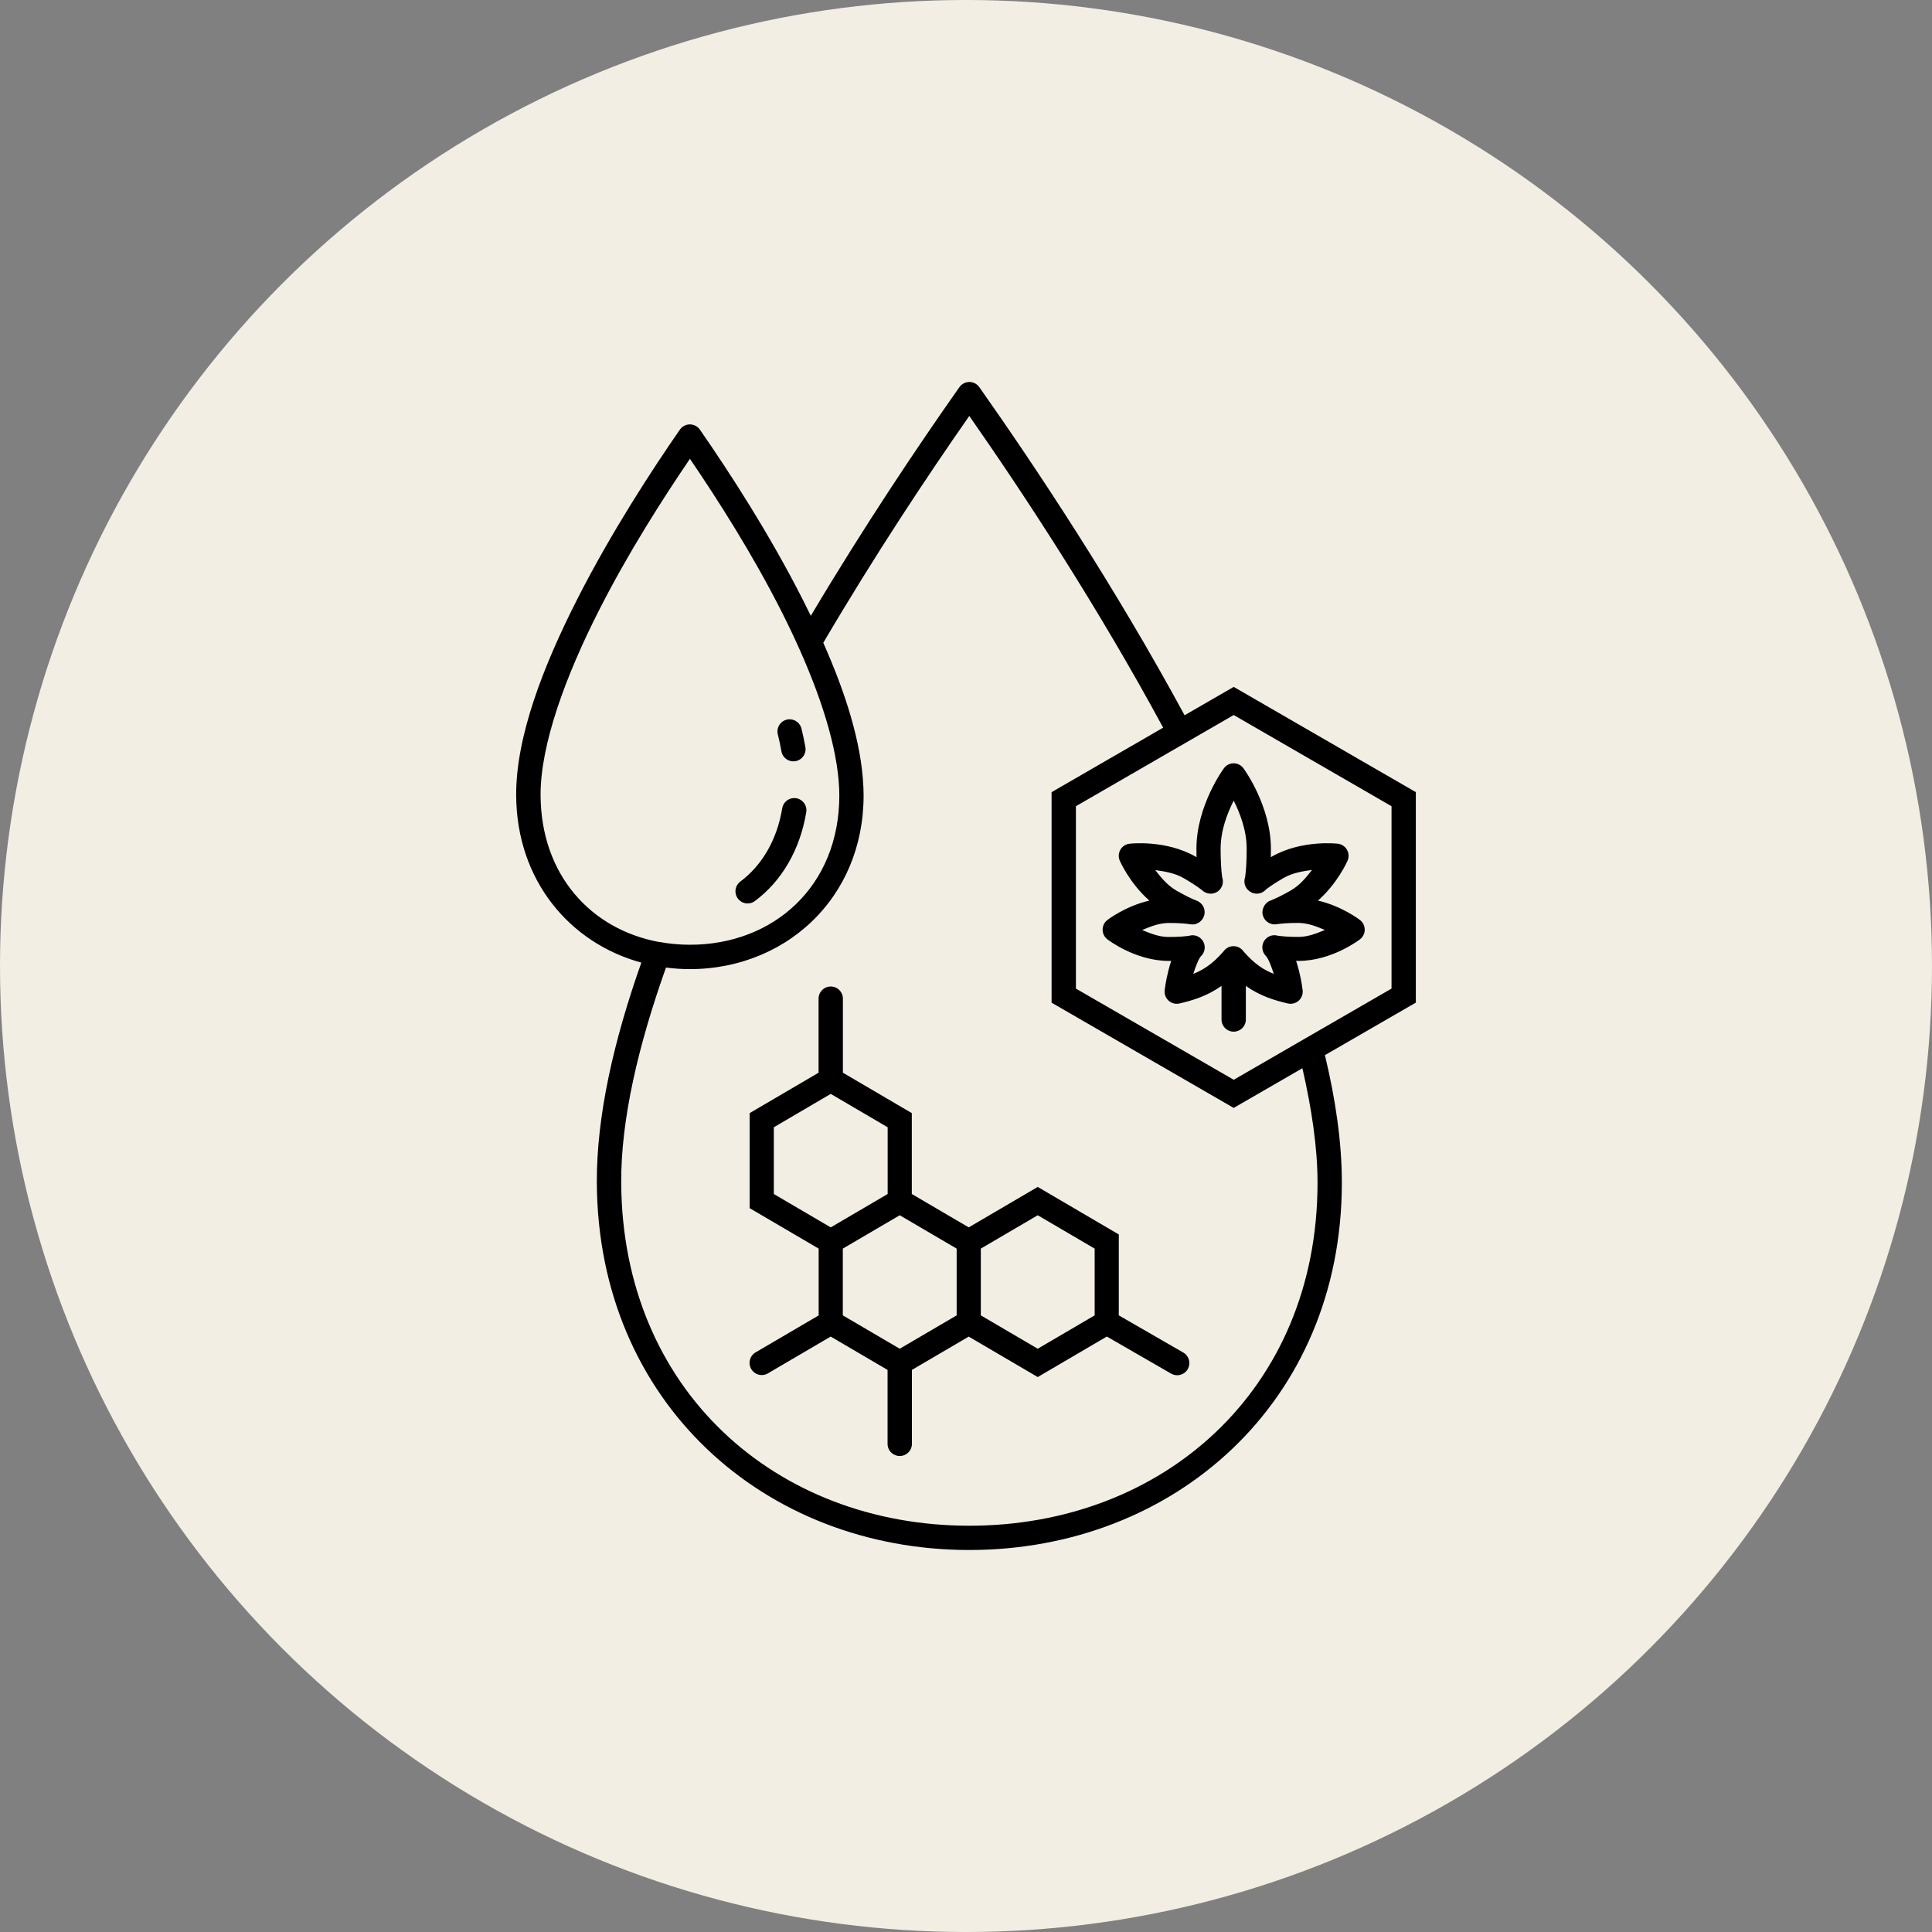
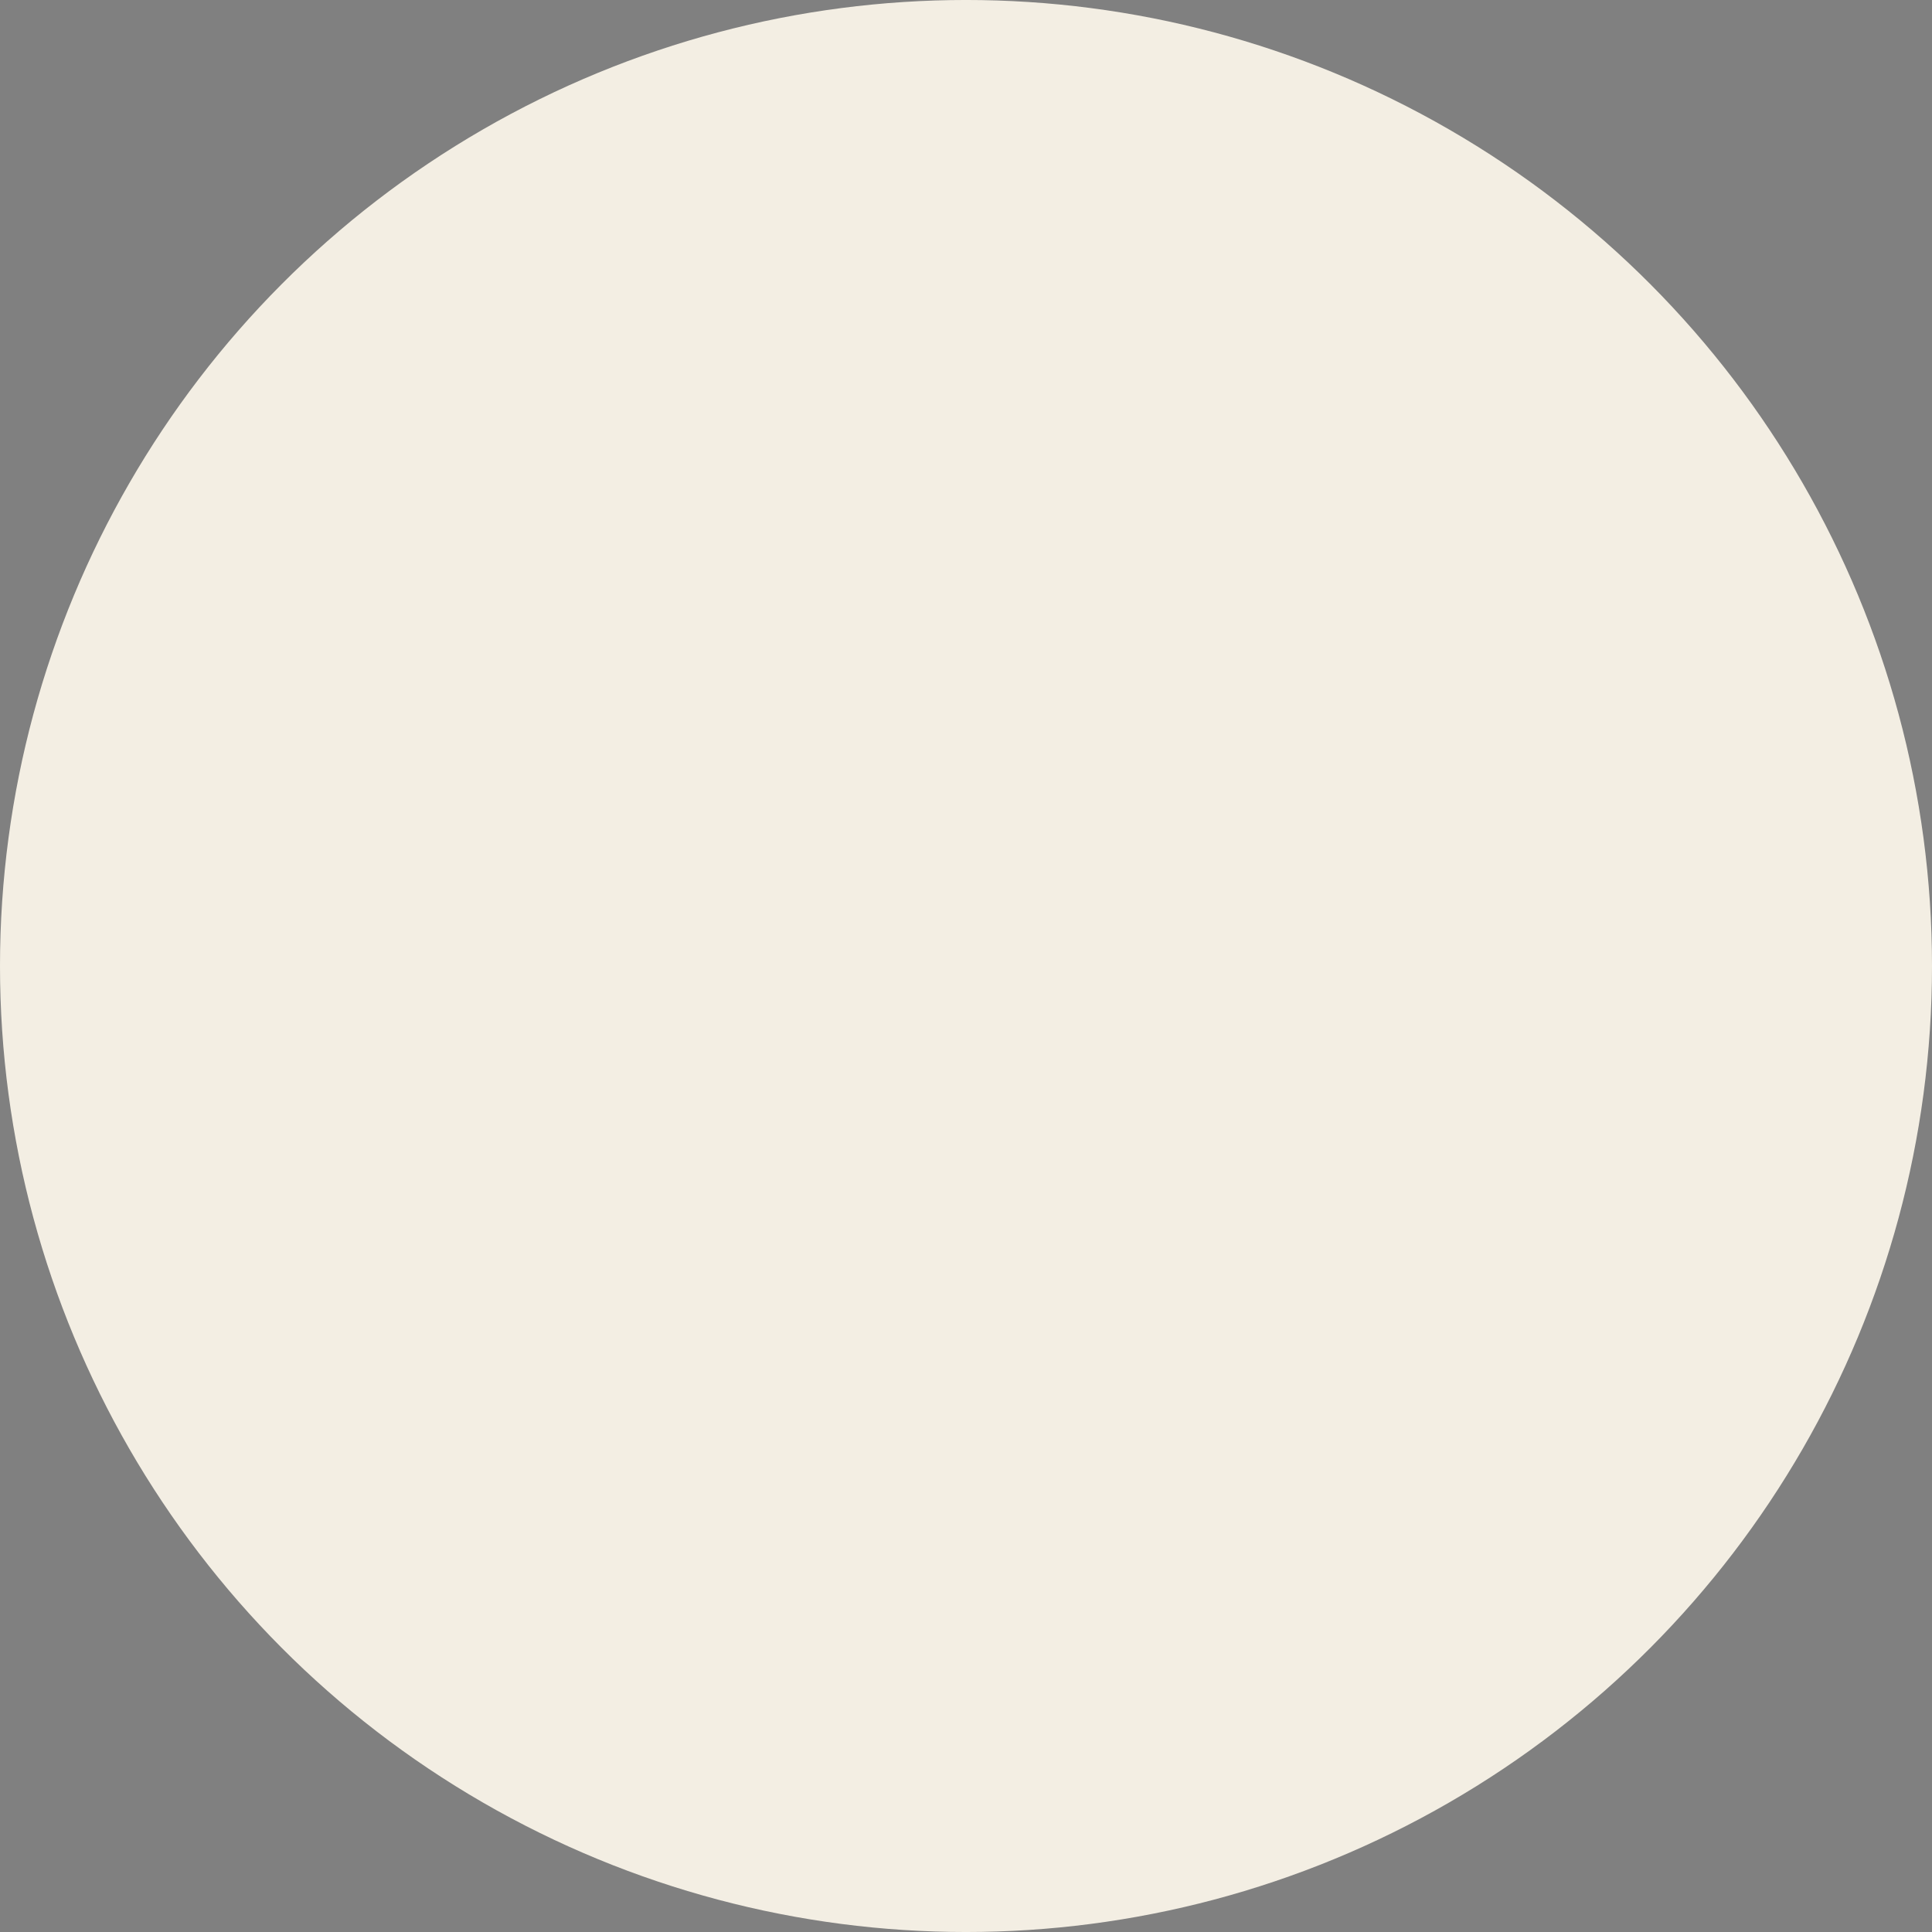
<svg xmlns="http://www.w3.org/2000/svg" width="1200pt" height="1200pt" version="1.1" viewBox="0 0 1200 1200">
  <rect x="0" y="0" width="1200" height="1200" fill="#808080" stroke="none" />
  <path d="m1200 600c0 214.36-114.36 412.44-300 519.62-185.64 107.18-414.36 107.18-600 0-185.64-107.18-300-305.26-300-519.62s114.36-412.44 300-519.62c185.64-107.18 414.36-107.18 600 0 185.64 107.18 300 305.26 300 519.62" fill="#f3eee3" />
-   <path d="m601.76 237.27c-2.348 0.102-4.512 1.285-5.859 3.203-25.641 36.383-59.066 86.191-92.301 142.03-1.539-3.168-3.098-6.332-4.691-9.48-20.828-41.184-46.066-80.055-64.199-106.17v0.004c-1.465-2.117-3.91-3.34-6.484-3.246-2.379 0.086-4.578 1.289-5.938 3.246-17.379 25.031-42.707 63.895-63.766 105.34-21.059 41.449-38.102 85.258-37.922 121.83 0.258 52.723 33.18 91.711 77.738 103.87-17.102 48.426-27.84 95.152-27.633 136.71 0.676 136.43 104.18 228.13 231.38 228.13 127.2 0 231.36-91.695 231.36-228.17 0-24.879-3.848-51.516-10.512-79.195l56.465-32.625v-130.74l-113.12-65.367-30.512 17.633c-42.887-79.23-91.488-152.71-127.5-203.81v-0.004c-1.484-2.106-3.934-3.312-6.508-3.203zm0.285 21.082c35.152 50.336 80.066 119.04 120.42 193.62l-69.309 40.051v4.246c0 0.047-0.004 0.094-0.004 0.141v122.01c0 0.02 0.004 0.039 0.004 0.059v4.305l113.12 65.367 42.664-24.652c5.746 25.07 9.398 49.16 9.398 71.105 0 128.87-96.23 213.05-216.25 213.05-120.02 0-215.61-84.18-216.25-213.09-0.199-39.379 10.699-85.512 27.812-133.59 4.859 0.609 9.812 0.965 14.848 0.965 31.371 0 59.863-12.367 79.68-33.57 3.496-3.742 6.723-7.758 9.648-12.031 7.801-11.395 13.449-24.609 16.352-39.277 0.727-3.668 1.281-7.422 1.652-11.266 0.367-3.844 0.566-7.769 0.566-11.777 0-1.66-0.059-3.34-0.113-5.019 0-0.199 0-0.477-0.059-0.699-1.25-27.426-11.207-58.297-24.871-89.047 32.293-54.926 64.645-103.59 90.668-140.87zm-173.55 26.582c17.238 25.34 38.648 58.766 56.93 94.902 16.422 32.469 29.688 66.227 34.195 94.738 0.086 0.477 0.145 0.992 0.227 1.492 0.227 1.531 0.43 3.047 0.605 4.543 0.086 0.855 0.199 1.715 0.285 2.559 0.059 0.41 0.086 0.77 0.113 1.148 0.113 1.457 0.227 2.891 0.301 4.312 0 0.34 0 0.609 0.059 0.961 0.059 1.492 0.113 2.965 0.113 4.406 0 56.613-41.008 92.805-92.781 92.805-6.469 0-12.758-0.609-18.812-1.707h-0.004c-0.215-0.027-0.434-0.047-0.652-0.059-42.16-7.922-73.066-41.727-73.309-91.055-0.145-31.652 15.711-74.418 36.281-114.9 18.445-36.305 39.793-69.562 56.488-94.113zm337.79 159.18 98.016 56.641v113.27l-98.016 56.641-98.016-56.637v-113.28zm-275.51 2.66c-0.258-0.012-0.516-0.008-0.773 0.004-2.262 0.137-4.344 1.277-5.676 3.113-1.328 1.836-1.762 4.168-1.184 6.359 0.855 3.441 1.582 6.848 2.176 10.219 0.309 2.008 1.41 3.809 3.066 4.996 1.652 1.184 3.715 1.656 5.715 1.301 2.004-0.352 3.781-1.496 4.93-3.176 1.148-1.676 1.574-3.746 1.176-5.742-0.66-3.734-1.457-7.477-2.387-11.234v0.004c-0.77-3.309-3.648-5.699-7.043-5.844zm275.16 27.324c-2.324 0.109-4.469 1.281-5.812 3.176 0 0-16.996 23.004-16.996 49.863 0 1.871 0 3.613 0.059 5.312-0.172-0.145-0.324-0.199-0.516-0.34-18.633-10.719-40.945-8.086-40.945-8.086h-0.004c-2.438 0.23-4.613 1.625-5.836 3.746-1.223 2.121-1.344 4.703-0.324 6.93 0 0 5.965 13.789 18.344 24.672-14.992 3.461-25.965 11.969-25.965 11.969-1.938 1.422-3.086 3.684-3.086 6.09s1.148 4.668 3.086 6.094c0 0 17.191 13.34 37.984 13.309 0.551 0 1.012-0.02 1.535-0.023-0.711 2.156-1.297 4.293-1.809 6.301-1.648 6.496-2.254 11.969-2.254 11.969l0.008-0.004c-0.273 2.445 0.66 4.867 2.504 6.496s4.363 2.262 6.758 1.691c8.039-1.91 16.875-4.434 26.047-10.906v20.633l-0.004 0.004c-0.062 2.043 0.707 4.023 2.129 5.492 1.426 1.469 3.383 2.297 5.43 2.297 2.043 0 4.004-0.828 5.426-2.297 1.426-1.469 2.191-3.449 2.129-5.492v-20.617c9.164 6.461 17.992 8.977 26.023 10.887 2.394 0.57 4.914-0.062 6.758-1.691s2.777-4.051 2.508-6.496c0 0-0.605-5.477-2.258-11.969-0.512-2.012-1.094-4.144-1.805-6.301 0.523 0.004 0.984 0.023 1.535 0.023 20.793 0.027 37.988-13.309 37.988-13.309v0.004c1.941-1.426 3.09-3.688 3.09-6.094s-1.148-4.668-3.09-6.09c0 0-10.973-8.508-25.961-11.969 12.379-10.887 18.34-24.672 18.34-24.672 1.02-2.227 0.902-4.809-0.324-6.93-1.223-2.121-3.398-3.516-5.836-3.746 0 0-22.309-2.633-40.945 8.086-0.172 0.145-0.34 0.199-0.516 0.34 0.059-1.68 0.059-3.394 0.059-5.312 0-26.859-17-49.863-17-49.863-1.488-2.094-3.938-3.293-6.504-3.176zm-272.99 21.605c-3.59 0.18-6.555 2.856-7.102 6.402-0.844 5.062-2.086 9.836-3.672 14.289-1.586 4.457-3.523 8.598-5.75 12.406-2.227 3.809-4.75 7.281-7.519 10.406-2.773 3.121-5.793 5.898-9.027 8.301v-0.004c-1.617 1.195-2.695 2.984-2.992 4.973s0.215 4.012 1.414 5.625c1.203 1.613 2.996 2.68 4.988 2.969 1.988 0.285 4.012-0.234 5.621-1.441 4.082-3.035 7.871-6.512 11.316-10.395 3.449-3.883 6.547-8.176 9.262-12.816 2.715-4.644 5.039-9.641 6.93-14.957 1.895-5.32 3.356-10.957 4.34-16.867h0.004c0.406-2.269-0.238-4.598-1.762-6.332-1.52-1.73-3.75-2.672-6.051-2.559zm273.34 1.586c3.949 7.977 8.047 18.426 8.047 29.852 0 8.168-0.359 13.332-0.973 17.723h-0.004c-1.129 3.137-0.062 6.644 2.621 8.629 0.129 0.098 0.258 0.195 0.395 0.285 3.203 2.172 7.531 1.57 10.023-1.387 2.555-1.949 6.125-4.328 11.02-7.141 5.402-3.109 11.77-4.129 17.508-4.918-3.551 4.551-7.594 9.527-12.988 12.629-5.871 3.375-9.539 5.117-12.809 6.387h0.004c-0.262 0.098-0.52 0.211-0.766 0.34-0.059 0.02-0.117 0.039-0.172 0.059-0.164 0.086-0.328 0.184-0.484 0.285-0.086 0.062-0.172 0.129-0.258 0.199-0.113 0.09-0.227 0.188-0.34 0.285-0.094 0.066-0.191 0.133-0.285 0.199-0.109 0.094-0.215 0.188-0.32 0.285-0.039 0.047-0.074 0.098-0.113 0.145-0.32 0.316-0.609 0.664-0.867 1.035-0.039 0.066-0.074 0.133-0.113 0.199-0.102 0.156-0.195 0.312-0.285 0.477-0.027 0.066-0.059 0.133-0.086 0.199-0.094 0.18-0.18 0.359-0.258 0.547-0.02 0.047-0.039 0.094-0.055 0.141-0.074 0.18-0.141 0.359-0.199 0.543-0.02 0.047-0.039 0.098-0.059 0.145-0.055 0.18-0.102 0.359-0.145 0.543-0.02 0.047-0.039 0.094-0.055 0.141-0.086 0.438-0.137 0.883-0.145 1.328v0.285c-0.004 0.18-0.004 0.359 0 0.543v0.031c0.027 0.234 0.066 0.469 0.113 0.699 0.02 0.047 0.039 0.094 0.059 0.141 0.043 0.184 0.09 0.367 0.145 0.547 0.035 0.113 0.07 0.227 0.113 0.34 0.043 0.137 0.09 0.273 0.141 0.41 0.02 0.047 0.039 0.094 0.059 0.141 0.078 0.184 0.164 0.367 0.258 0.543 0.035 0.051 0.074 0.098 0.113 0.145 0.09 0.16 0.184 0.32 0.285 0.477 0.055 0.098 0.113 0.191 0.172 0.285 0.09 0.141 0.188 0.277 0.285 0.41 0.02 0.016 0.039 0.035 0.059 0.055 0.297 0.352 0.629 0.672 0.984 0.961 0.074 0.047 0.152 0.098 0.23 0.141 0.328 0.258 0.68 0.484 1.047 0.68 0.098 0.051 0.199 0.098 0.301 0.145 0.121 0.051 0.246 0.098 0.375 0.145 0.125 0.051 0.25 0.098 0.379 0.141 0.109 0.051 0.223 0.098 0.34 0.145 0.086 0.02 0.172 0.039 0.258 0.055 0.164 0.055 0.332 0.102 0.5 0.145 0.039 0.004 0.078 0.012 0.117 0.016 0.199 0.027 0.402 0.047 0.605 0.059 0.121 0.008 0.242 0.008 0.367 0.008 0.137 0.012 0.273 0.016 0.406 0.016 0.254-0.008 0.504-0.027 0.754-0.059 0.086-0.008 0.172-0.016 0.258-0.027 3.074-0.477 7.543-0.824 13.605-0.816 5.785 0.004 11.41 2.246 16.461 4.375-5.031 2.102-10.633 4.328-16.406 4.32-6.113-0.008-9.848-0.34-13.012-0.781v-0.004c-0.617-0.176-1.258-0.27-1.898-0.285-2.91 0.004-5.562 1.676-6.816 4.301-1.25 2.625-0.887 5.734 0.941 8 0.02 0.008 0.035 0.02 0.055 0.027 0.133 0.164 0.27 0.324 0.414 0.477 0.039 0.051 0.078 0.098 0.117 0.145v0.023c1.438 1.441 3.394 6.449 4.852 11.043-5.934-2.363-11.789-5.863-18.797-13.953v0.004c-1.43-2.066-3.797-3.285-6.312-3.254-2.375 0.039-4.598 1.195-5.992 3.117-7.059 8.184-12.941 11.711-18.902 14.082 1.461-4.598 3.406-9.605 4.844-11.043h-0.004c0.066-0.066 0.133-0.133 0.199-0.199 0.07-0.066 0.137-0.133 0.199-0.199 1.984-2.266 2.438-5.488 1.152-8.207-1.285-2.723-4.062-4.422-7.07-4.328-0.574 0.031-1.145 0.125-1.699 0.285-3.156 0.477-6.887 0.77-12.977 0.781-5.773 0.016-11.371-2.215-16.402-4.32 5.047-2.121 10.672-4.367 16.457-4.375 6.062-0.012 10.531 0.34 13.605 0.816l0.004 0.004c0.188 0.027 0.375 0.047 0.566 0.059 0.039 0.004 0.074 0.012 0.113 0.016 0.41 0.027 0.82 0.02 1.23-0.023 0.105-0.004 0.211-0.016 0.316-0.027 0.113-0.016 0.227-0.035 0.34-0.055 0.129-0.016 0.262-0.035 0.395-0.059 0.121-0.043 0.246-0.09 0.367-0.141 0.117-0.047 0.238-0.094 0.355-0.145 0.645-0.227 1.254-0.539 1.816-0.93 0.055-0.047 0.113-0.098 0.168-0.145 0.605-0.445 1.141-0.977 1.59-1.578v-0.02c0.102-0.133 0.195-0.27 0.285-0.41 0.051-0.066 0.098-0.133 0.145-0.199 0.352-0.594 0.617-1.234 0.797-1.898 0.02-0.066 0.039-0.133 0.055-0.199 0.035-0.137 0.062-0.273 0.086-0.41 0.023-0.113 0.043-0.227 0.059-0.34 0.023-0.156 0.043-0.316 0.055-0.477 0.004-0.094 0.004-0.191 0-0.285 0.023-0.496-0.008-0.992-0.082-1.484-0.004-0.004-0.004-0.012-0.004-0.016-0.039-0.242-0.086-0.484-0.145-0.723 0-0.004 0-0.008-0.004-0.012-0.062-0.238-0.141-0.477-0.227-0.707v-0.012c-0.09-0.23-0.191-0.457-0.301-0.68v-0.016c-0.109-0.211-0.23-0.414-0.359-0.613v-0.016c-0.367-0.582-0.812-1.113-1.324-1.574-0.047-0.047-0.094-0.094-0.141-0.141-0.121-0.098-0.242-0.195-0.371-0.285-0.074-0.07-0.148-0.137-0.227-0.199-0.199-0.148-0.406-0.285-0.621-0.41v-0.004c-0.223-0.125-0.445-0.238-0.676-0.34-0.047-0.02-0.094-0.039-0.145-0.059-0.047-0.02-0.094-0.039-0.141-0.059-3.293-1.27-6.977-3.019-12.902-6.422-5.394-3.102-9.441-8.082-12.992-12.629 5.738 0.789 12.105 1.809 17.512 4.918 5.172 2.973 8.891 5.461 11.461 7.473 0.707 0.703 1.547 1.258 2.469 1.637 0.176 0.07 0.352 0.141 0.531 0.199 2.746 0.957 5.797 0.254 7.844-1.805 2.051-2.062 2.738-5.113 1.77-7.852-0.602-4.32-0.984-10.102-0.984-17.75 0-11.426 4.094-21.875 8.047-29.852zm-250.41 115.44c-4.172 0.062-7.504 3.496-7.445 7.664v45.887l-42.797 25.09v59.043l42.855 25.121v41.488l-39.184 22.969v0.004c-1.73 1.016-2.988 2.676-3.492 4.613-0.504 1.941-0.219 4.004 0.797 5.734 1.016 1.727 2.676 2.981 4.617 3.488 1.941 0.504 4.004 0.219 5.734-0.797l38.992-22.867 35.332 20.711v45.883c-0.012 2.012 0.781 3.941 2.199 5.367 1.418 1.426 3.348 2.227 5.359 2.227 2.012 0 3.941-0.801 5.359-2.227 1.422-1.426 2.211-3.356 2.203-5.367v-45.883l35.293-20.691 42.855 25.125 42.914-25.16 39.738 22.906c1.738 1.07 3.836 1.391 5.816 0.891s3.672-1.781 4.695-3.547c1.02-1.77 1.281-3.875 0.723-5.84-0.555-1.961-1.883-3.617-3.68-4.586l-39.855-22.977v-50.254l-50.352-29.523-42.855 25.125-35.359-20.73v-50.246l-42.797-25.094v-45.883c0.027-2.039-0.77-4.008-2.215-5.449-1.445-1.445-3.41-2.242-5.453-2.215zm0.113 66.707 35.355 20.727v41.457l-17.68 10.363-17.676 10.367-35.355-20.727v-41.457zm42.855 75.375 35.355 20.727v41.457l-35.355 20.727-35.355-20.727v-41.457zm85.711 0 35.355 20.727v41.457l-35.355 20.727-35.355-20.727v-41.457z" />
</svg>